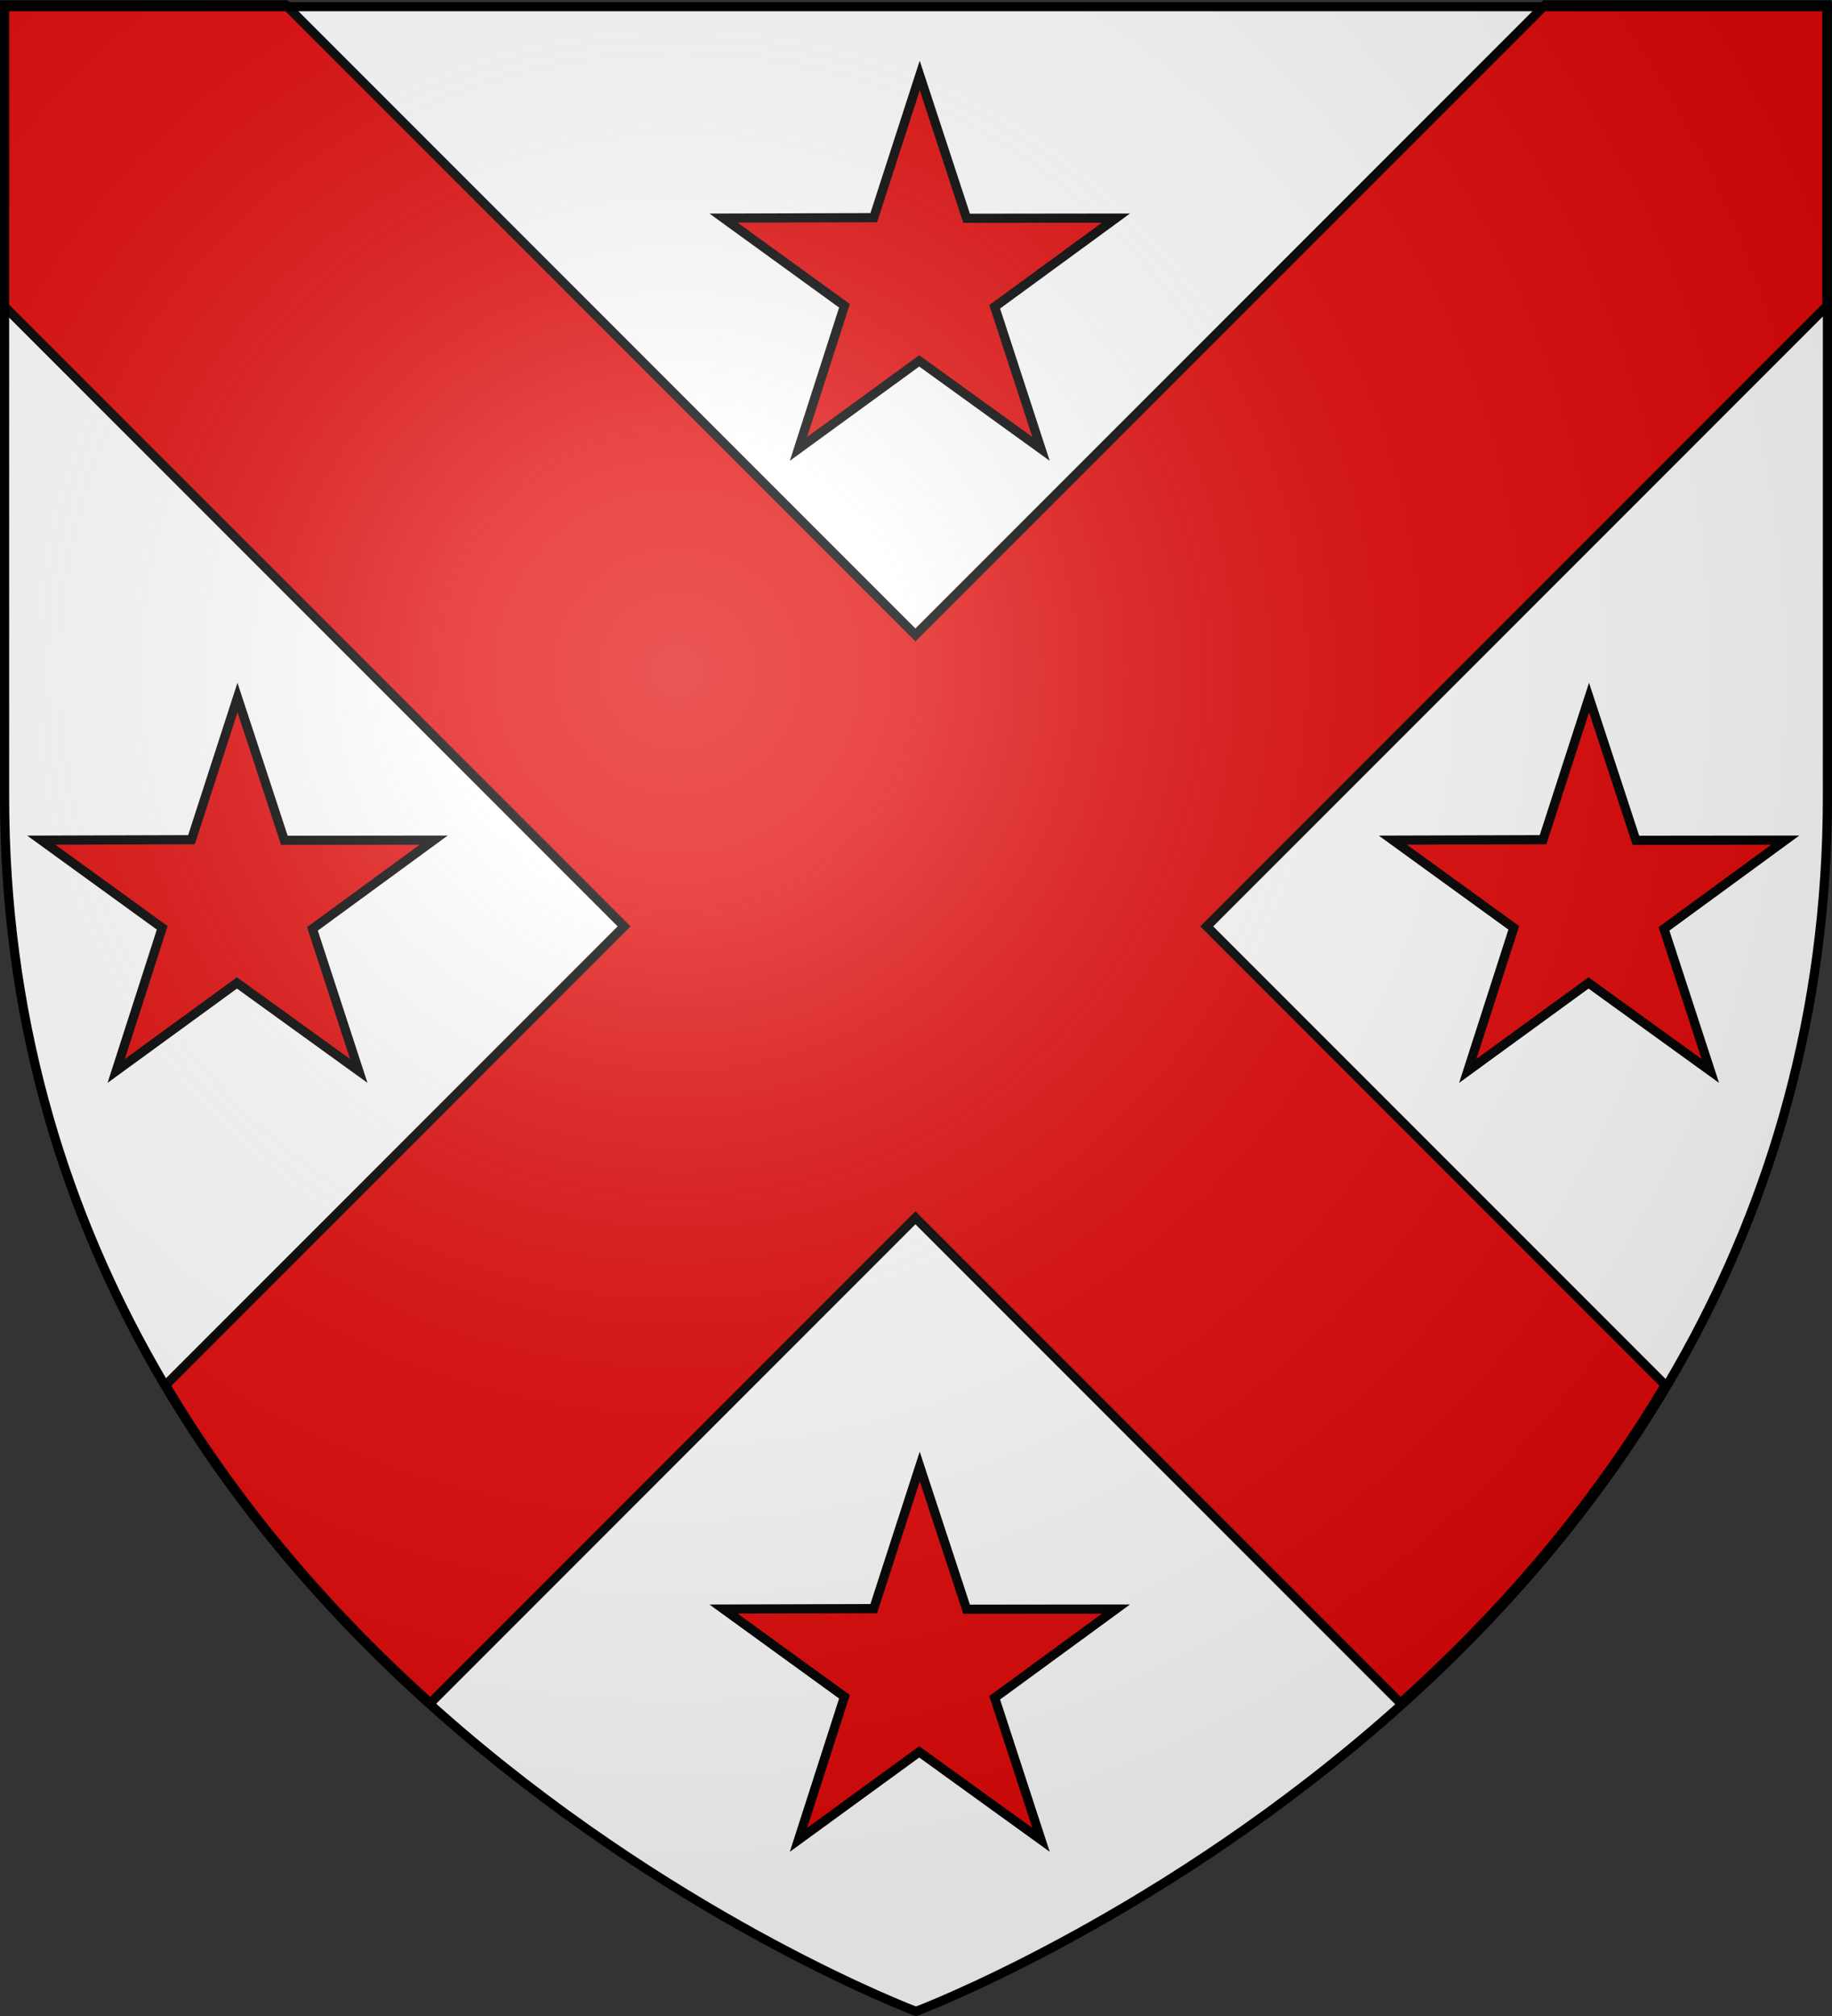
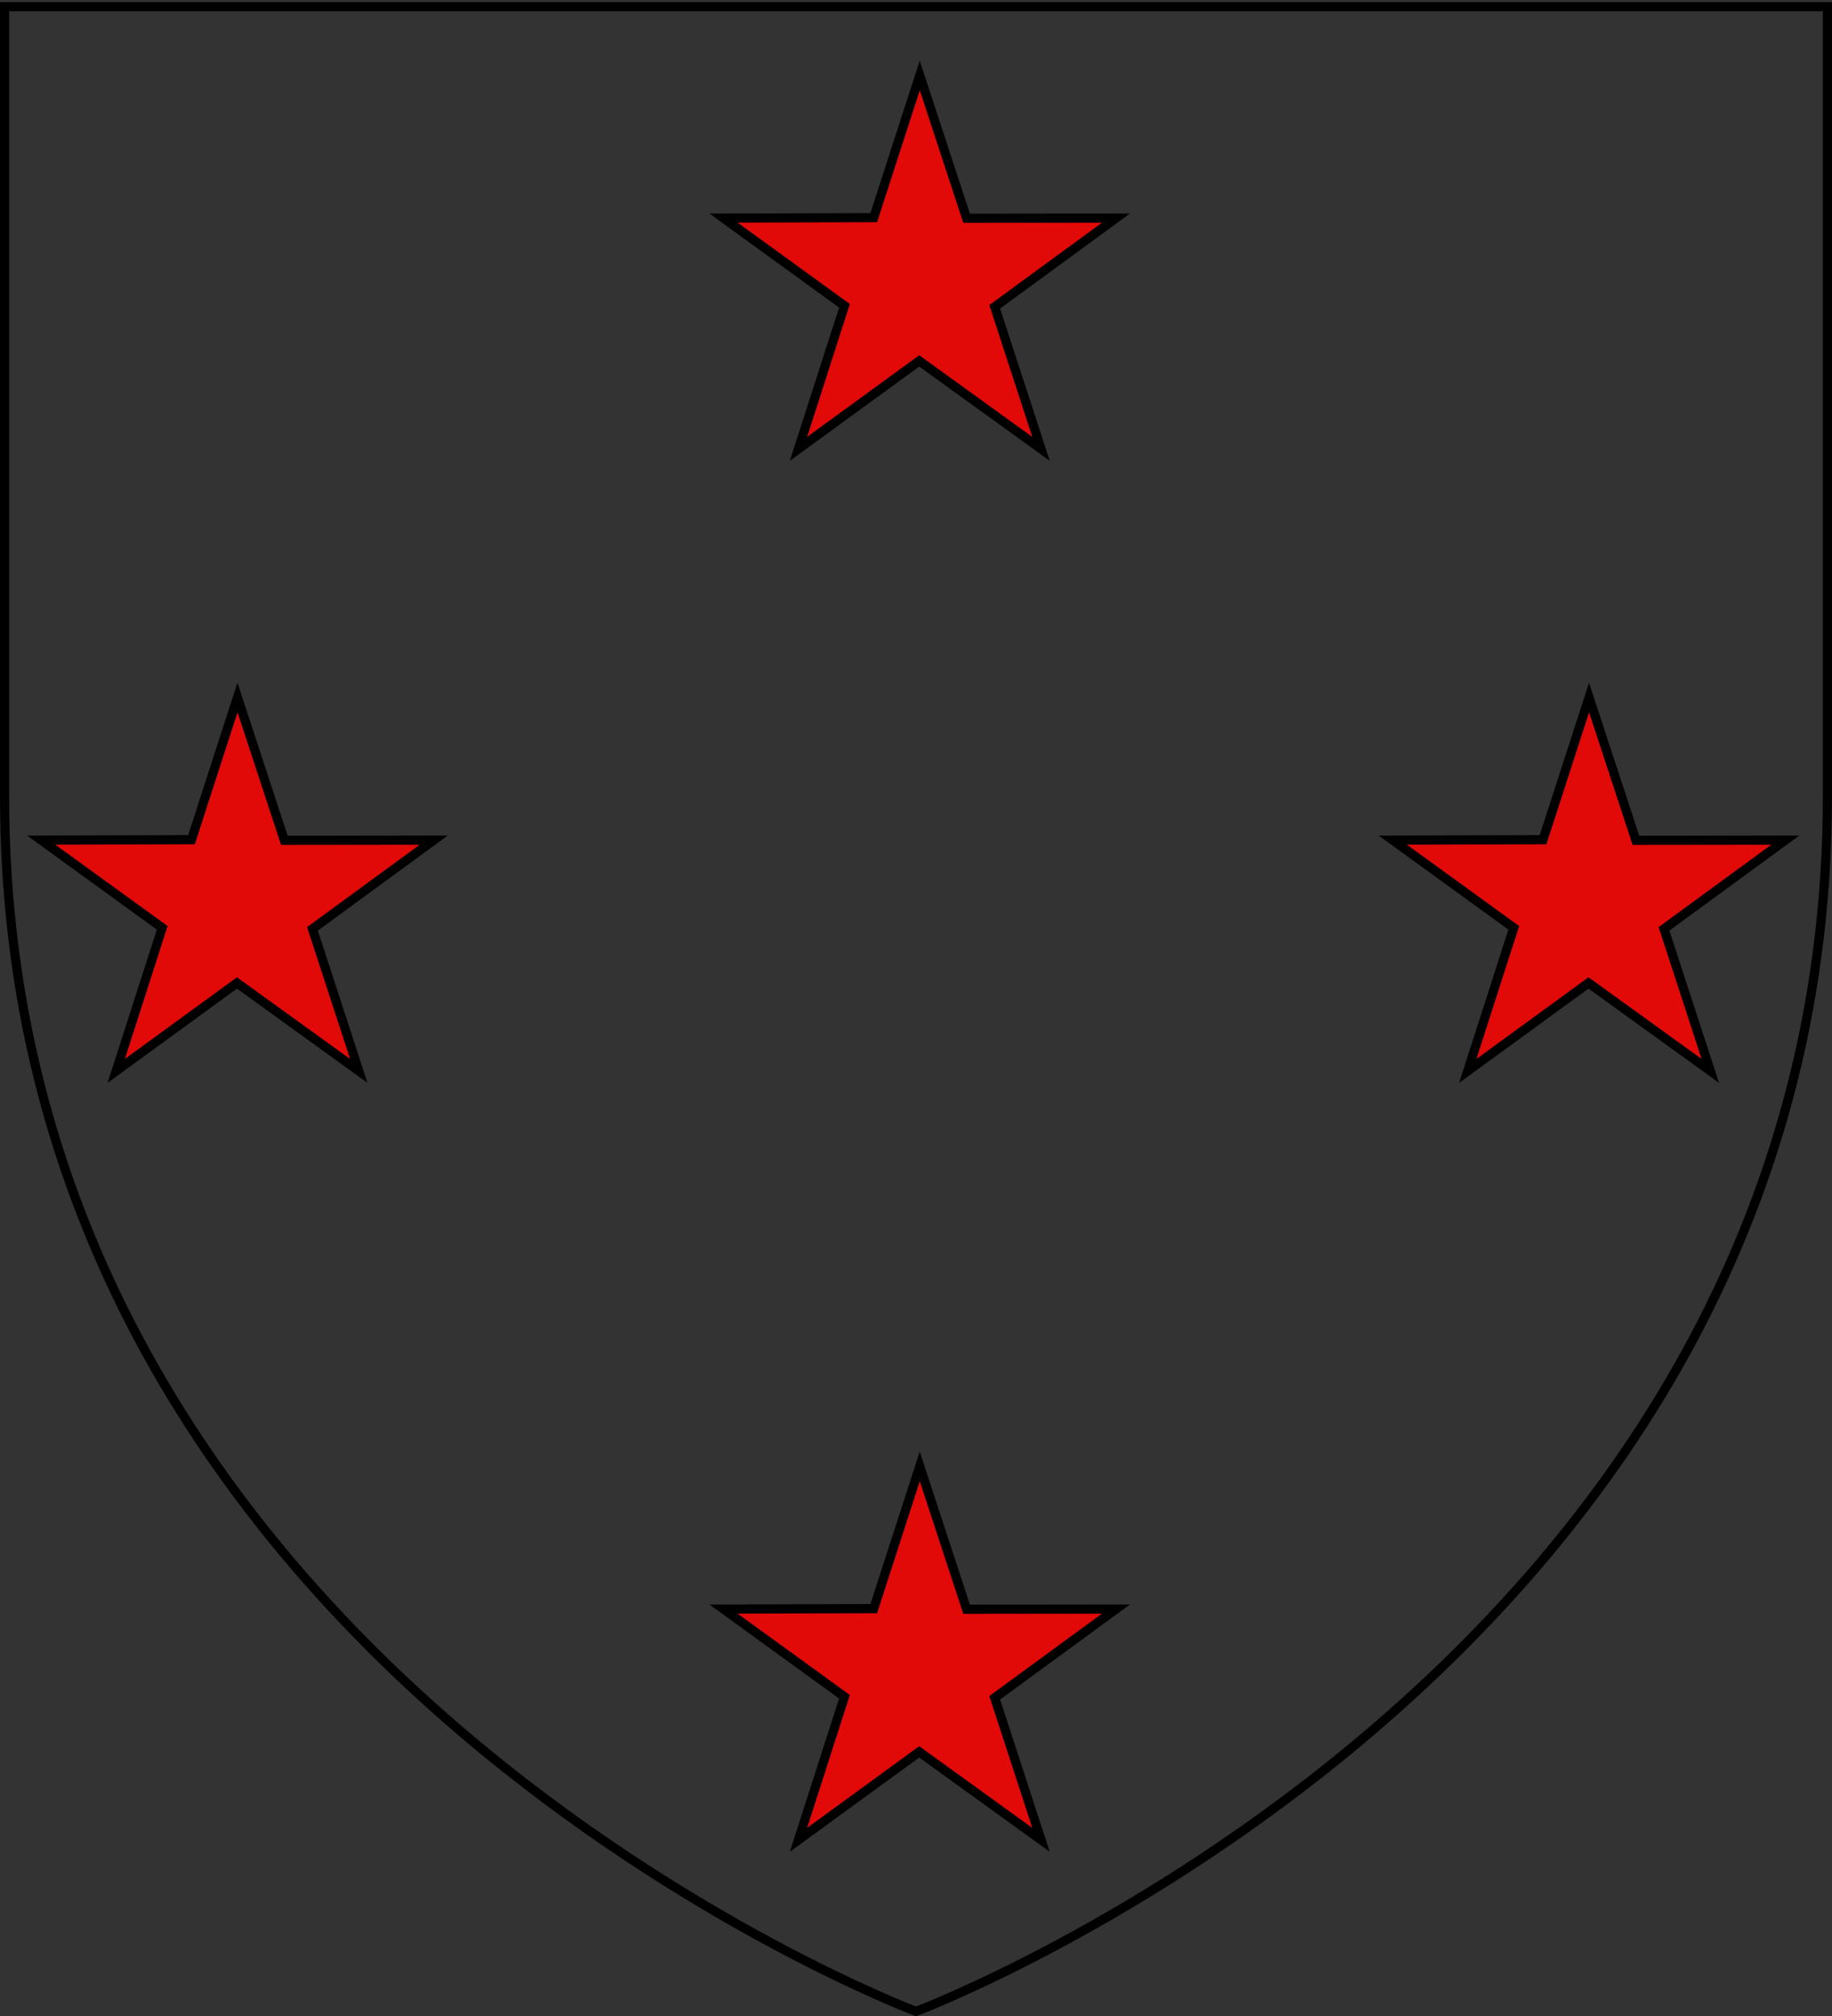
<svg xmlns="http://www.w3.org/2000/svg" xmlns:xlink="http://www.w3.org/1999/xlink" width="600" height="660" version="1.0">
  <rect width="100%" height="100%" fill="#333333" stroke="none" />
  <desc>Flag of Canton of Valais (Wallis)</desc>
  <defs>
    <radialGradient xlink:href="#a" id="b" cx="221.445" cy="226.331" r="300" fx="221.445" fy="226.331" gradientTransform="matrix(1.353 0 0 1.349 -77.63 -85.747)" gradientUnits="userSpaceOnUse" />
    <linearGradient id="a">
      <stop offset="0" style="stop-color:white;stop-opacity:.314" />
      <stop offset=".19" style="stop-color:white;stop-opacity:.251" />
      <stop offset=".6" style="stop-color:#6b6b6b;stop-opacity:.125" />
      <stop offset="1" style="stop-color:black;stop-opacity:.125" />
    </linearGradient>
  </defs>
  <g style="display:inline">
-     <path d="M300 658.5s298.5-112.32 298.5-397.772V2.176H1.5v258.552C1.5 546.18 300 658.5 300 658.5" style="fill:#fff;fill-opacity:1;fill-rule:evenodd;stroke:none;stroke-width:3;stroke-linecap:butt;stroke-linejoin:miter;stroke-miterlimit:4;stroke-dasharray:none;stroke-opacity:1" />
-     <path d="M1.313 1.592v98.594L204.407 303.28 54.251 453.436c24.649 41.455 55.338 75.992 86.687 104.125l158.875-158.875L458.688 557.56c31.35-28.133 62.039-62.67 86.688-104.125L395.22 303.28l203.093-203.094V1.592h-92.218L299.813 207.873 93.532 1.593z" style="fill:#e20909;fill-opacity:1;fill-rule:evenodd;stroke:#000;stroke-width:3;stroke-linecap:butt;stroke-linejoin:miter;stroke-miterlimit:4;stroke-opacity:1;stroke-dasharray:none;display:inline" />
    <path d="m77.782 228.356 15.345 46.748 48.92-.056-39.718 29.04 15.171 46.508-39.893-28.8-39.544 28.8 15.064-46.84-39.61-28.708 49.202-.149zM520.43 228.356l15.346 46.748 48.92-.056-39.718 29.04 15.17 46.508-39.892-28.8-39.544 28.8 15.064-46.84-39.611-28.708 49.202-.149zM301.227 24.709l15.346 46.749 48.92-.057-39.718 29.04 15.17 46.509-39.892-28.801-39.544 28.8 15.064-46.84-39.611-28.708 49.202-.148zM301.227 480.086l15.346 46.748 48.92-.056-39.718 29.04 15.17 46.508-39.892-28.8-39.544 28.8 15.064-46.84-39.611-28.708 49.202-.149z" style="fill:#e20909;fill-opacity:1;stroke:#000;stroke-width:3;stroke-miterlimit:4;stroke-opacity:1;stroke-dasharray:none;stroke-dashoffset:0;display:inline" />
  </g>
  <g style="display:inline">
-     <path d="M300 658.5s298.5-112.32 298.5-397.772V2.176H1.5v258.552C1.5 546.18 300 658.5 300 658.5" style="opacity:1;fill:url(#b)#000;fill-opacity:1;fill-rule:evenodd;stroke:none;stroke-width:1px;stroke-linecap:butt;stroke-linejoin:miter;stroke-opacity:1" />
-   </g>
+     </g>
  <path d="M300 658.5S1.5 546.18 1.5 260.728V2.176h597v258.552C598.5 546.18 300 658.5 300 658.5z" style="opacity:1;fill:none;fill-opacity:1;fill-rule:evenodd;stroke:#000;stroke-width:3;stroke-linecap:butt;stroke-linejoin:miter;stroke-miterlimit:4;stroke-dasharray:none;stroke-opacity:1" />
</svg>